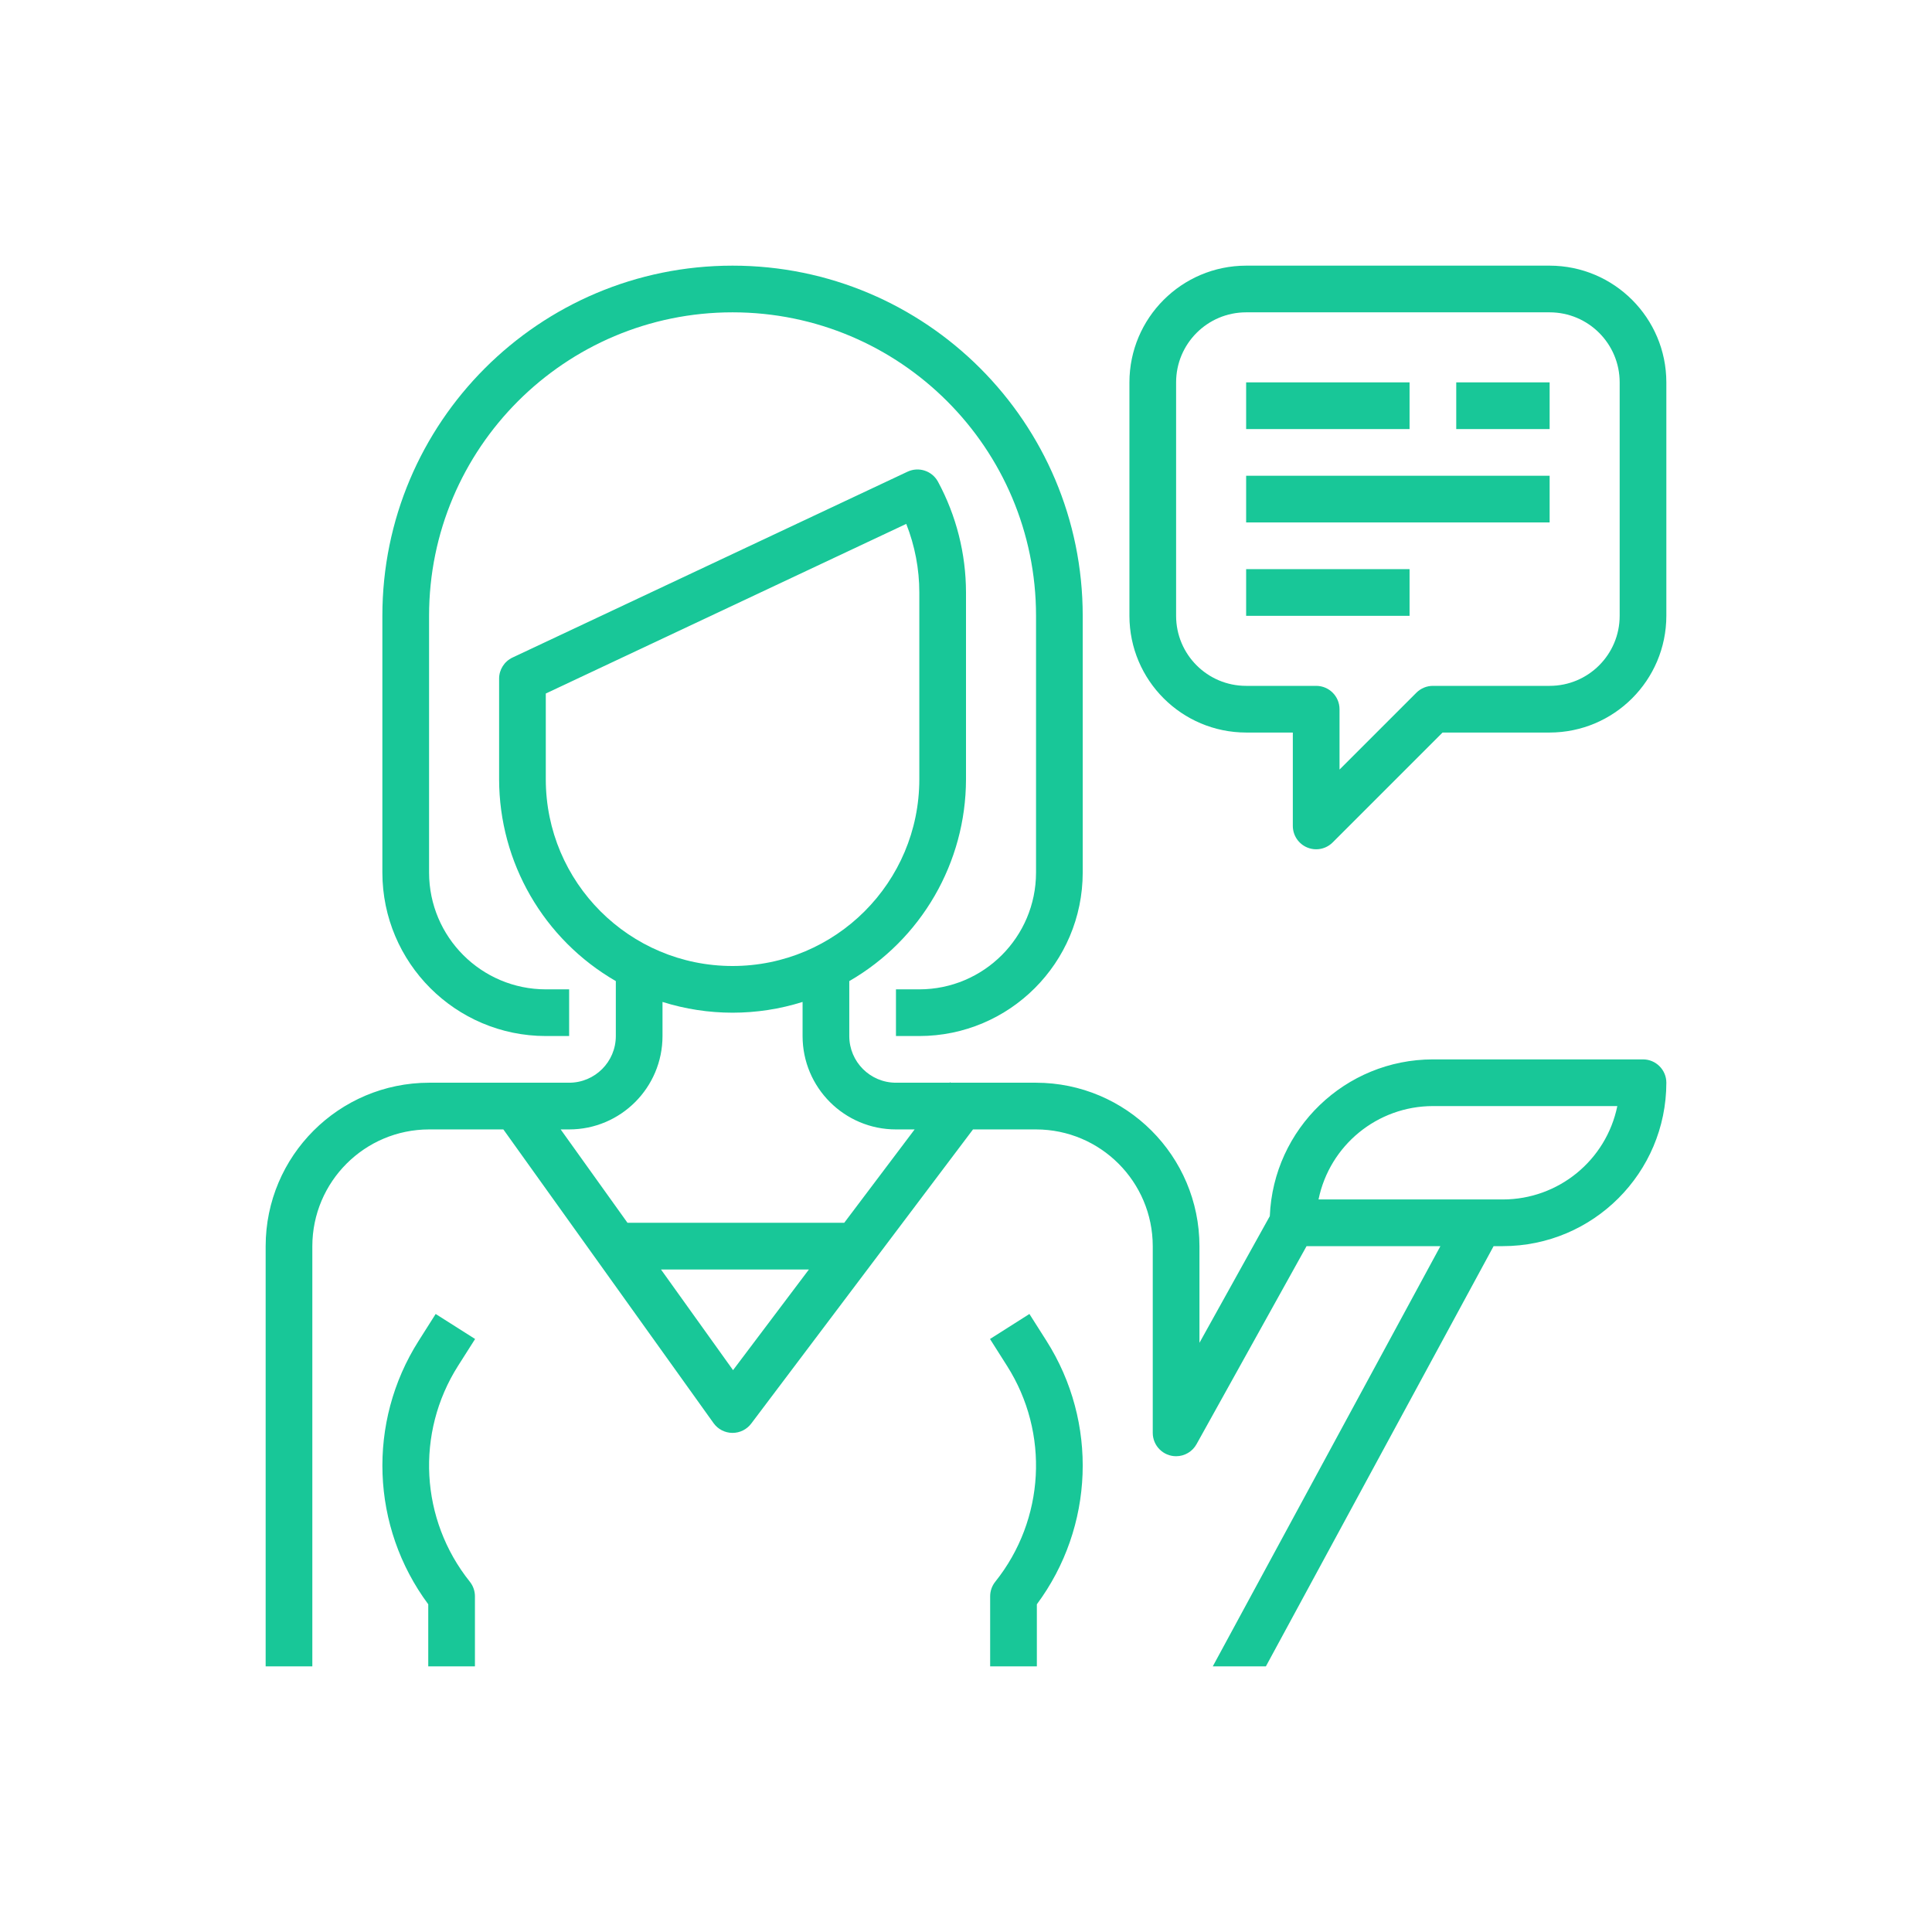
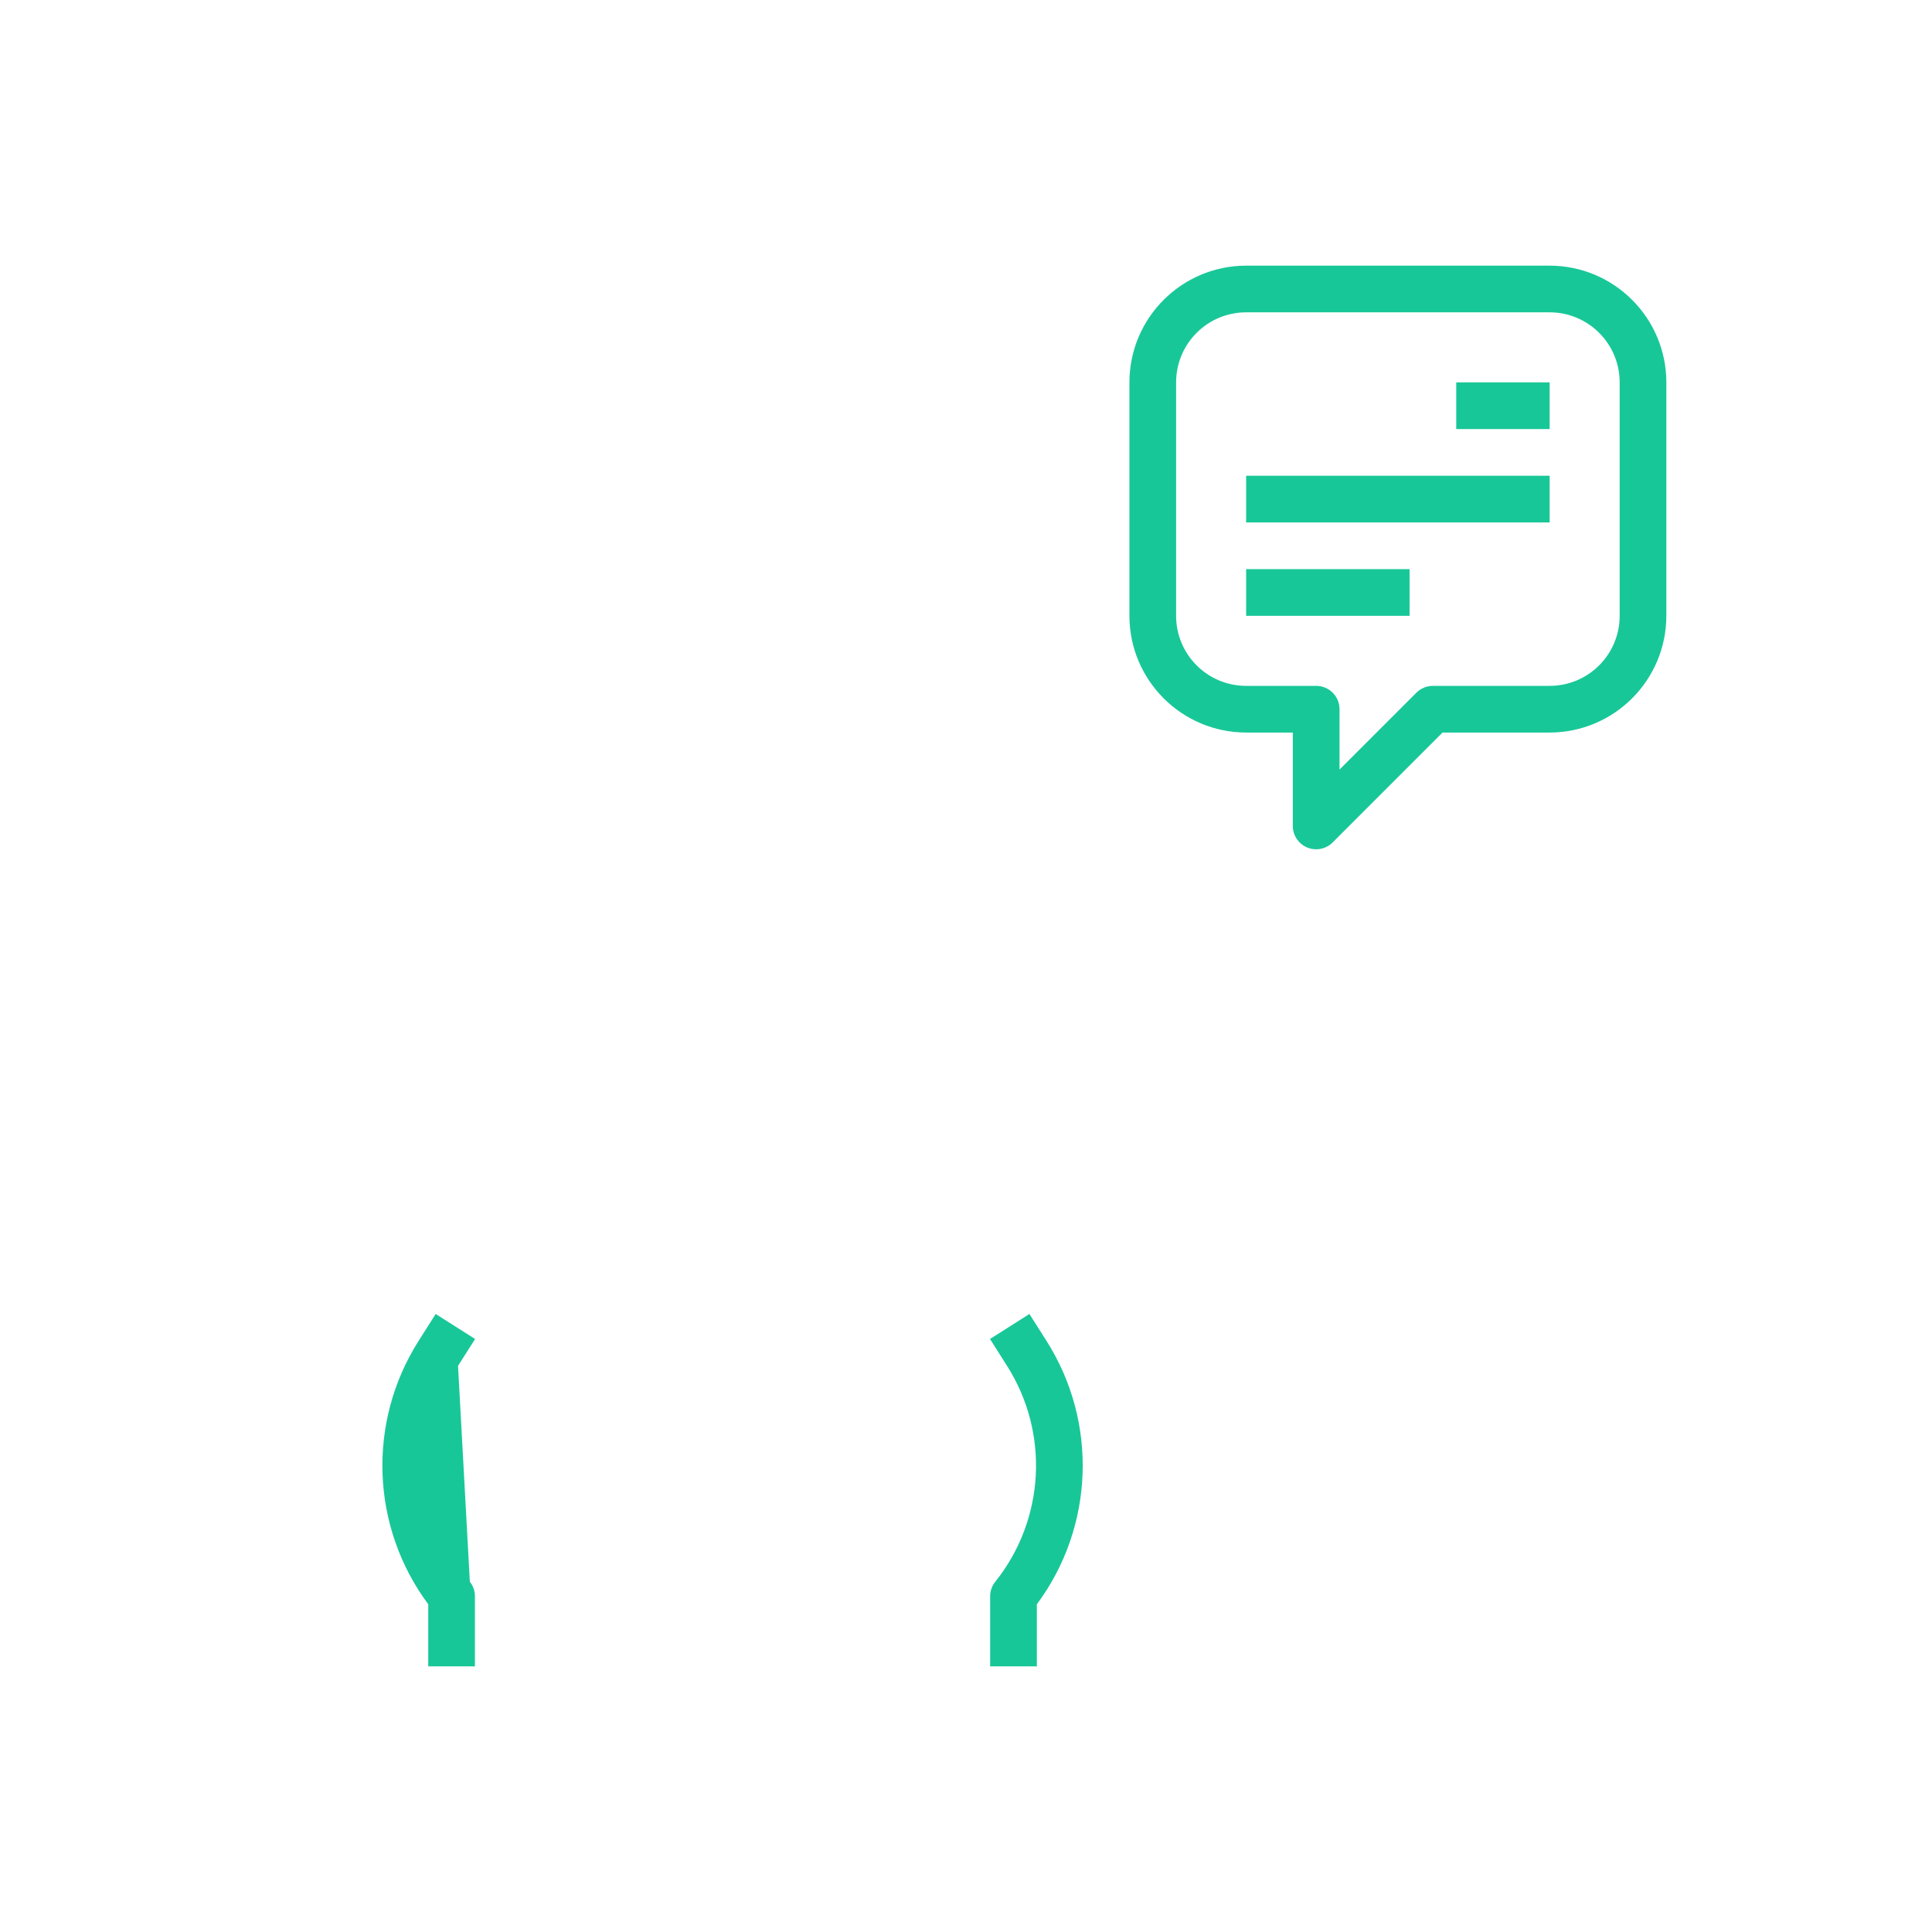
<svg xmlns="http://www.w3.org/2000/svg" width="80" height="80" viewBox="0 0 80 80" fill="none">
-   <path d="M30.333 11C22.325 11 15.833 17.492 15.833 25.5V36.133C15.838 39.869 18.865 42.896 22.6 42.9H23.567V40.967H22.6C19.932 40.964 17.77 38.801 17.767 36.133V25.5C17.767 18.56 23.393 12.933 30.333 12.933C37.274 12.933 42.9 18.56 42.9 25.5V36.133C42.897 38.801 40.735 40.964 38.067 40.967H37.1V42.9H38.067C41.802 42.896 44.829 39.869 44.833 36.133V25.5C44.833 17.492 38.341 11 30.333 11Z" fill="#18C798" />
-   <path d="M18.966 56.558L19.673 55.445L18.04 54.409L17.334 55.523C15.197 58.891 15.355 63.227 17.733 66.43V69H19.666V66.1C19.666 65.88 19.592 65.667 19.455 65.496C17.399 62.927 17.203 59.336 18.966 56.558Z" fill="#18C798" />
+   <path d="M18.966 56.558L19.673 55.445L18.04 54.409L17.334 55.523C15.197 58.891 15.355 63.227 17.733 66.43V69H19.666V66.1C19.666 65.88 19.592 65.667 19.455 65.496Z" fill="#18C798" />
  <path d="M64.167 11H51.6C48.932 11.003 46.77 13.165 46.767 15.833V25.5C46.77 28.168 48.932 30.33 51.6 30.333H53.533V34.2C53.533 34.591 53.769 34.944 54.13 35.093C54.247 35.142 54.373 35.167 54.5 35.167C54.756 35.167 55.002 35.065 55.183 34.883L59.733 30.333H64.167C66.835 30.33 68.997 28.168 69 25.5V15.833C68.997 13.165 66.835 11.003 64.167 11ZM67.067 25.5C67.067 27.102 65.768 28.4 64.167 28.4H59.333C59.077 28.4 58.831 28.502 58.65 28.683L55.467 31.866V29.367C55.467 28.833 55.034 28.4 54.5 28.4H51.6C49.998 28.4 48.7 27.102 48.7 25.5V15.833C48.7 14.232 49.998 12.933 51.6 12.933H64.167C65.768 12.933 67.067 14.232 67.067 15.833V25.5Z" fill="#18C798" />
-   <path d="M58.367 15.833H51.6V17.767H58.367V15.833Z" fill="#18C798" />
  <path d="M64.167 15.833H60.3V17.767H64.167V15.833Z" fill="#18C798" />
  <path d="M64.167 19.7H51.6V21.633H64.167V19.7Z" fill="#18C798" />
  <path d="M58.367 23.567H51.6V25.5H58.367V23.567Z" fill="#18C798" />
  <path d="M43.333 55.523L42.626 54.409L40.994 55.445L41.7 56.559C43.464 59.336 43.267 62.927 41.212 65.496C41.075 65.667 41 65.88 41 66.1V69H42.934V66.43C45.312 63.227 45.47 58.891 43.333 55.523Z" fill="#18C798" />
-   <path d="M68.033 43.867H59.333C55.706 43.871 52.728 46.734 52.58 50.358L49.667 55.603V51.6C49.662 47.865 46.635 44.838 42.9 44.833H39.367L39.341 44.813L39.323 44.833H37.1C36.032 44.833 35.167 43.968 35.167 42.9V40.625C38.154 38.901 39.995 35.716 40 32.267V24.533C39.998 22.932 39.6 21.355 38.84 19.946C38.596 19.497 38.046 19.315 37.583 19.53L21.221 27.228C20.883 27.388 20.666 27.729 20.667 28.103V32.267C20.671 35.716 22.513 38.901 25.5 40.625V42.9C25.5 43.968 24.634 44.833 23.567 44.833H17.767C14.031 44.838 11.004 47.865 11 51.6V69H12.933V51.6C12.937 48.932 15.099 46.77 17.767 46.767H20.843L29.547 58.929C29.726 59.179 30.013 59.329 30.321 59.333H30.333C30.638 59.333 30.924 59.19 31.107 58.947L40.29 46.767H42.9C45.568 46.77 47.73 48.932 47.733 51.6V59.333C47.734 59.867 48.167 60.3 48.701 60.299C49.051 60.299 49.374 60.109 49.545 59.802L54.102 51.6H59.644L50.219 69H52.418L61.847 51.6H62.233C65.969 51.596 68.996 48.569 69 44.833C69 44.3 68.567 43.867 68.033 43.867ZM22.6 32.267V28.717L37.526 21.693C37.883 22.598 38.067 23.561 38.067 24.533V32.267C38.067 36.538 34.604 40 30.333 40C26.062 40 22.6 36.538 22.6 32.267ZM30.354 56.735L27.37 52.567H33.495L30.354 56.735ZM34.958 50.633H25.983L23.216 46.767H23.567C25.702 46.767 27.433 45.035 27.433 42.9V41.488C29.321 42.082 31.346 42.082 33.233 41.488V42.9C33.233 45.035 34.965 46.767 37.1 46.767H37.873L34.958 50.633ZM62.233 49.667H54.597C55.059 47.418 57.037 45.803 59.333 45.8H66.97C66.508 48.049 64.529 49.664 62.233 49.667Z" fill="#18C798" />
</svg>